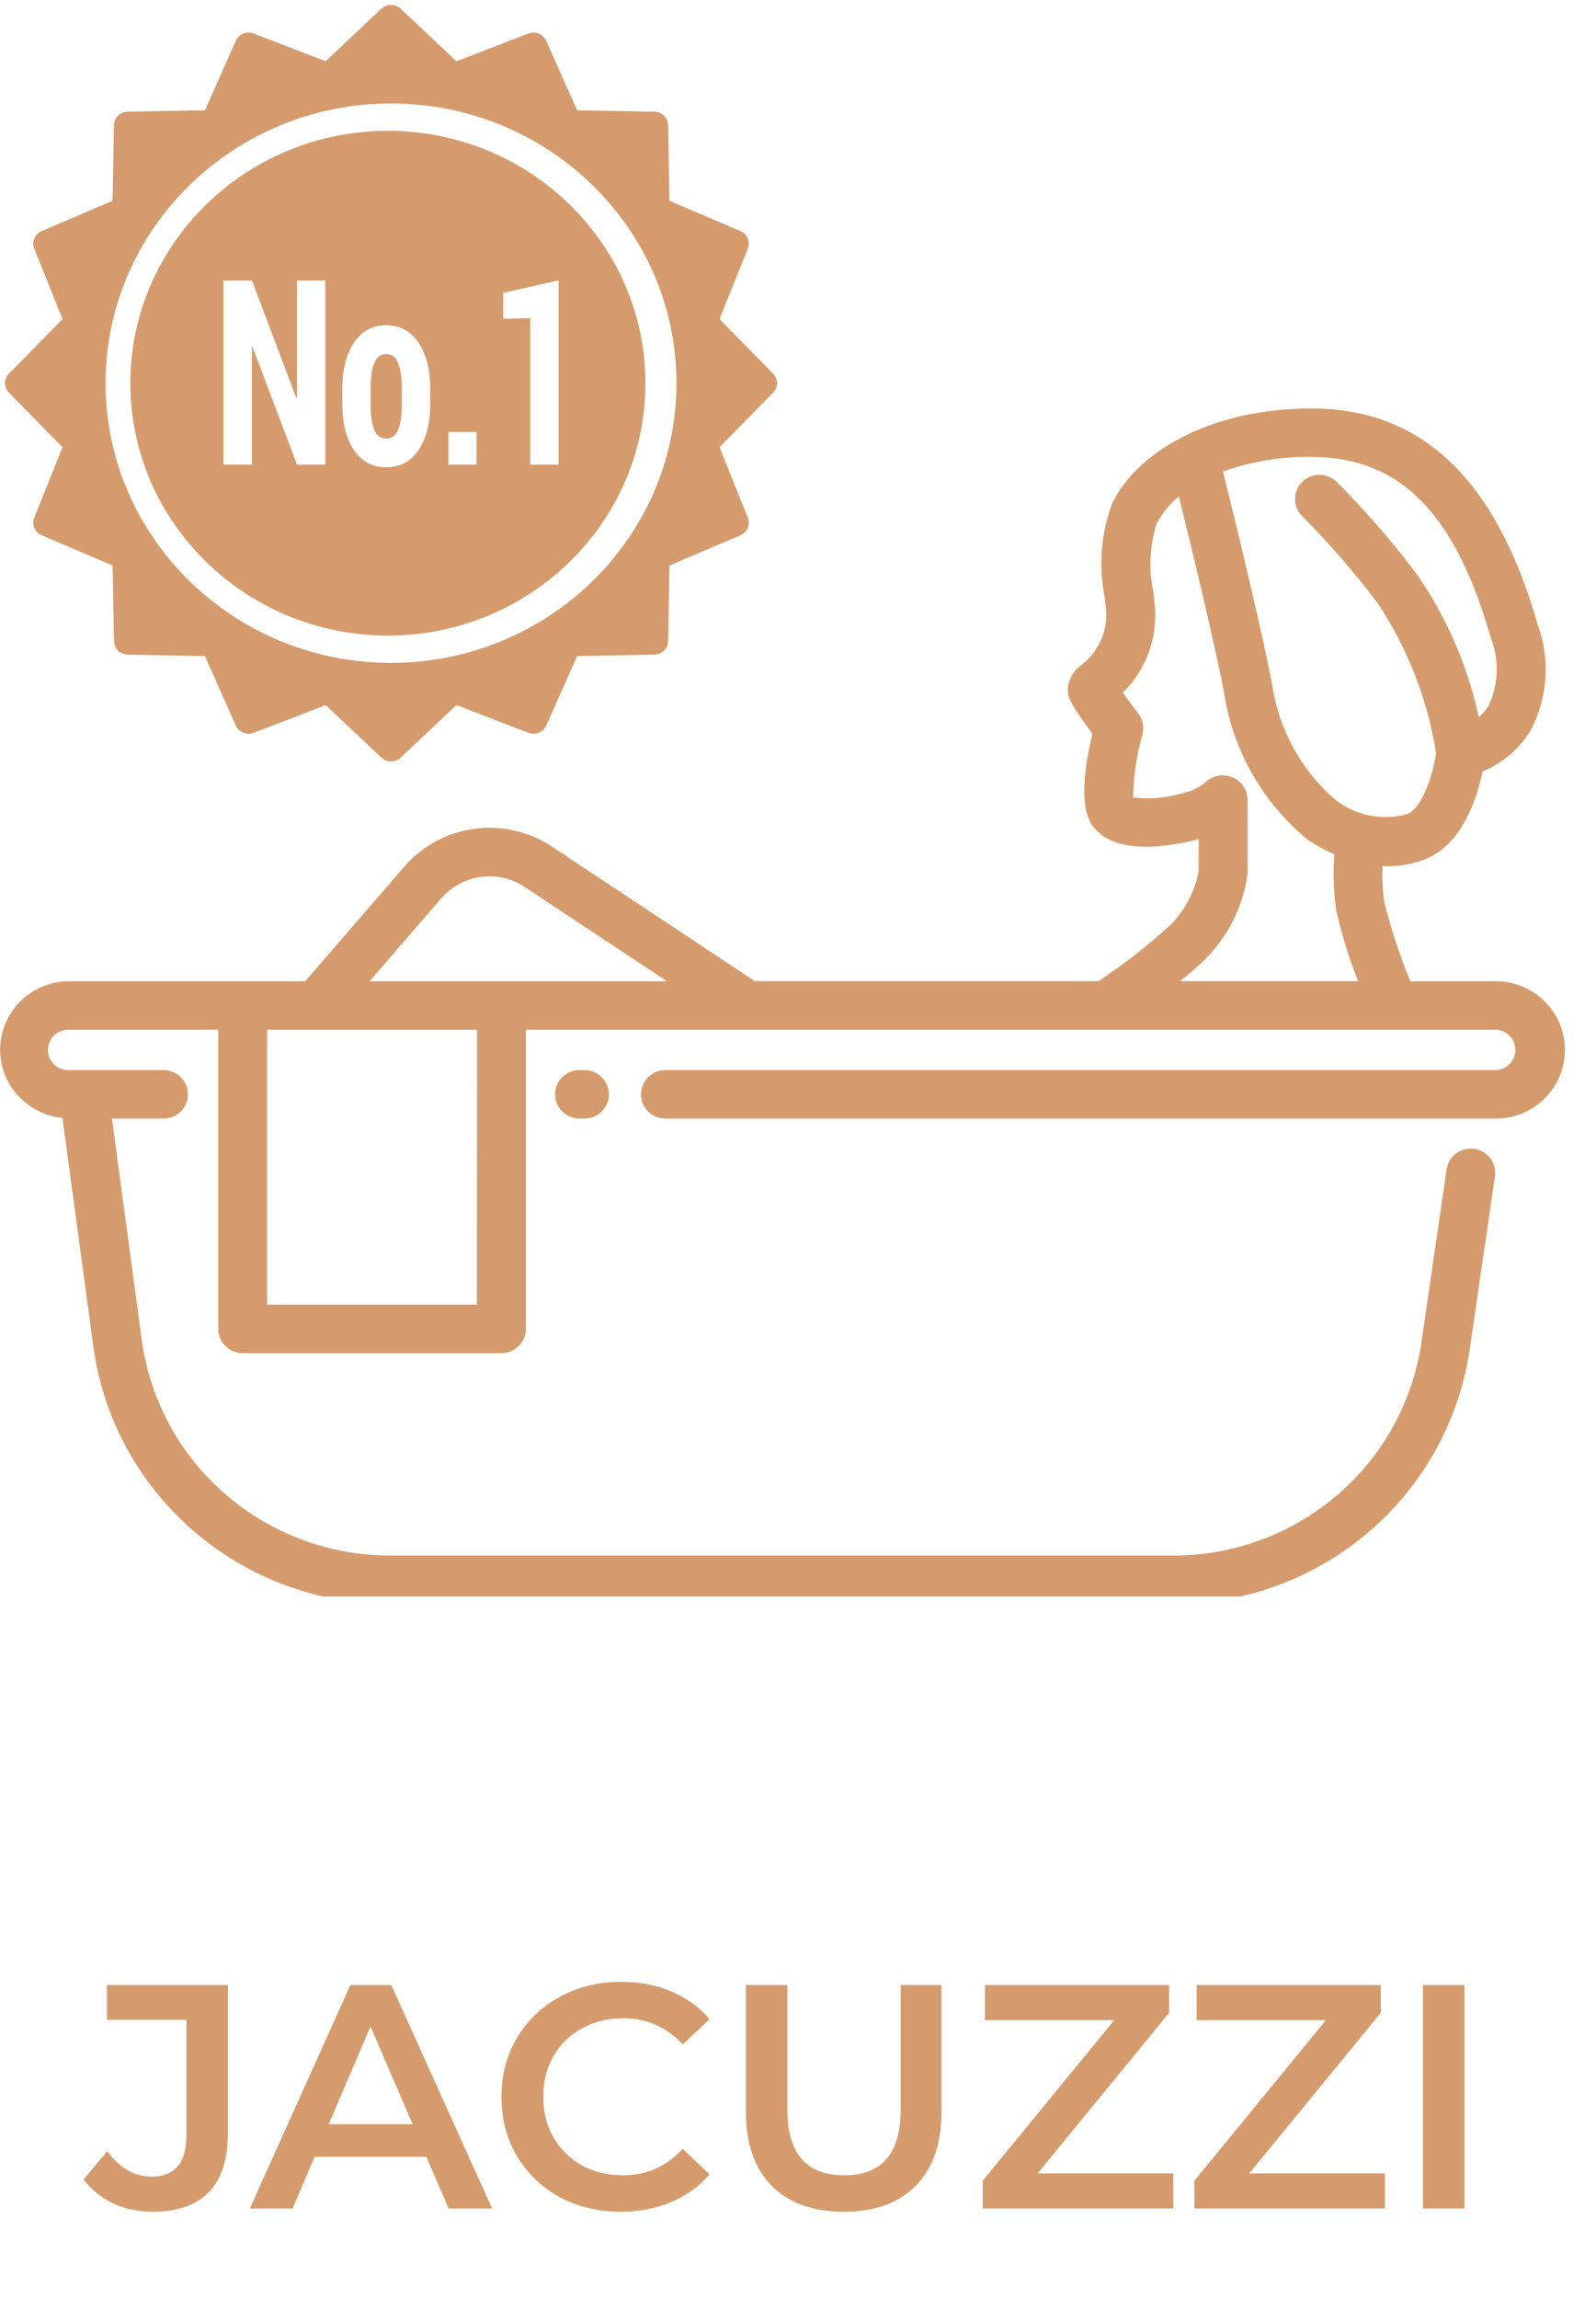
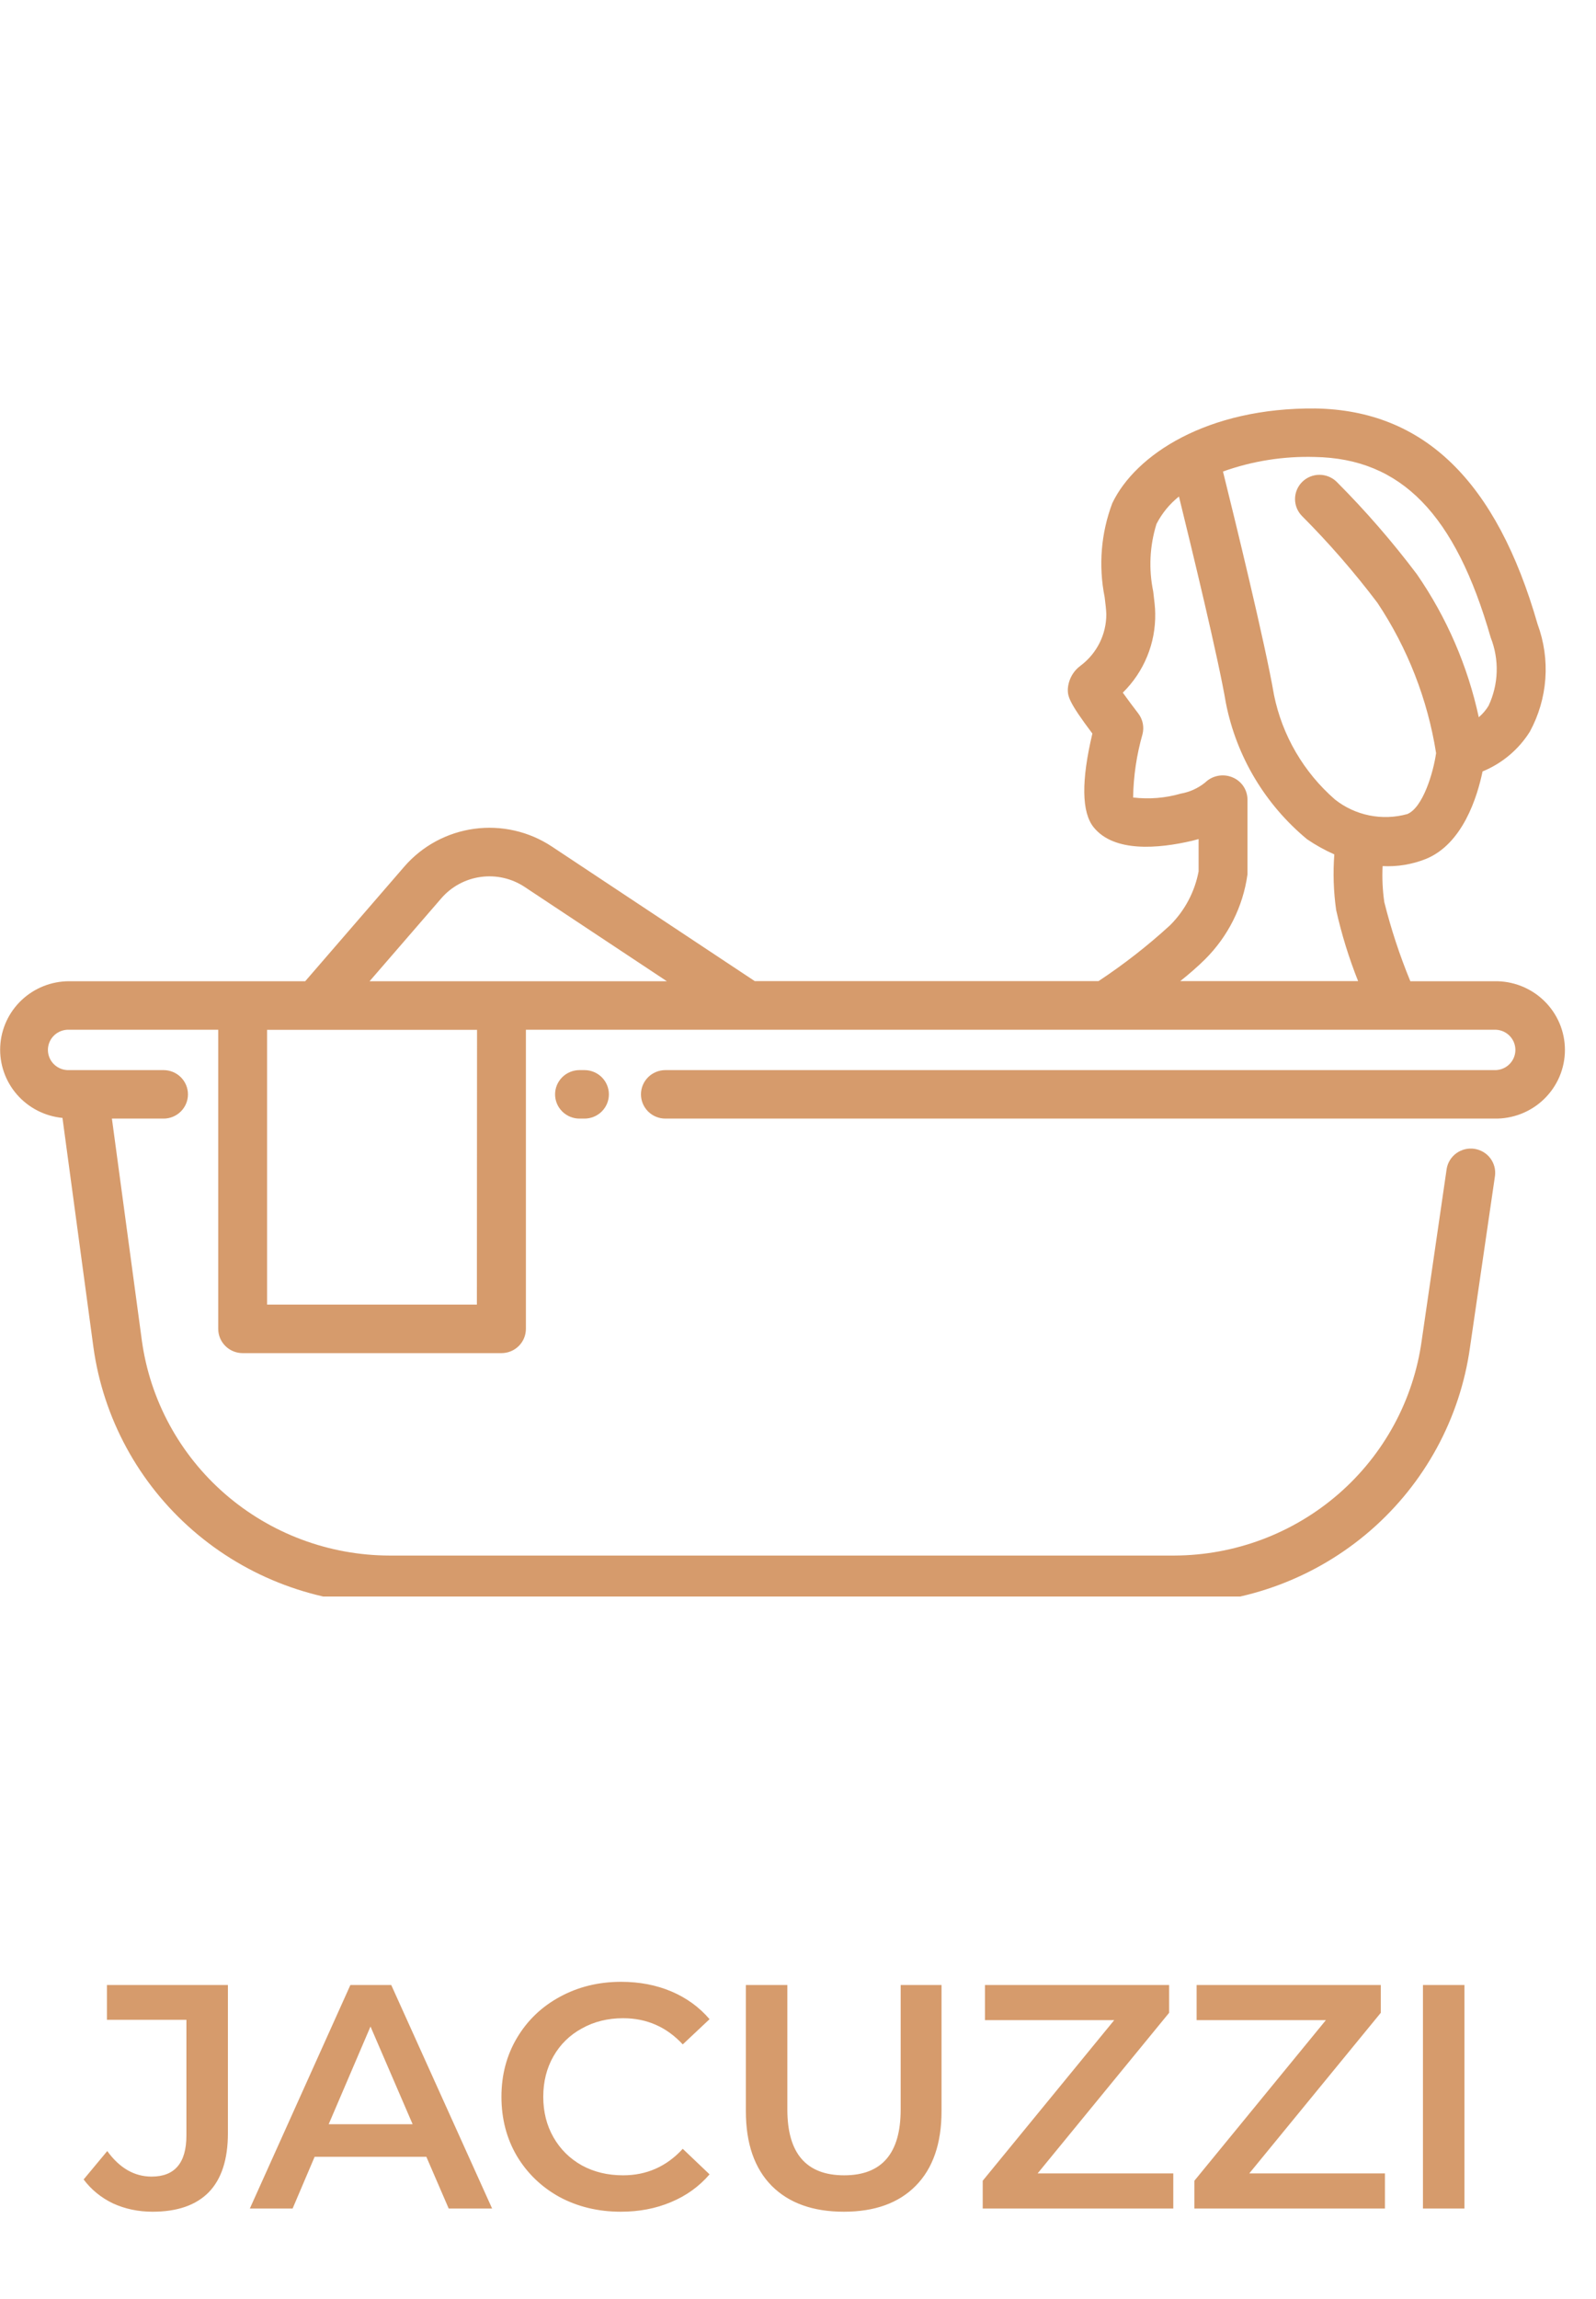
<svg xmlns="http://www.w3.org/2000/svg" width="100" height="144" viewBox="0 0 100 144" fill="none">
  <g clip-path="url(#clip0_1301_6692)">
    <path d="M36.31 67.027C35.904 67.027 35.515 67.187 35.228 67.472C34.941 67.757 34.779 68.143 34.779 68.546C34.779 68.949 34.941 69.335 35.228 69.62C35.515 69.905 35.904 70.065 36.31 70.065H36.62C37.026 70.065 37.416 69.905 37.703 69.62C37.99 69.335 38.151 68.949 38.151 68.546C38.151 68.143 37.99 67.757 37.703 67.472C37.416 67.187 37.026 67.027 36.62 67.027H36.31Z" fill="#D69B6C" />
    <path d="M93.622 67.027H41.692C41.286 67.027 40.896 67.187 40.609 67.472C40.322 67.757 40.161 68.143 40.161 68.546C40.161 68.949 40.322 69.335 40.609 69.62C40.896 69.905 41.286 70.065 41.692 70.065H93.622C94.2 70.077 94.774 69.975 95.311 69.764C95.848 69.554 96.337 69.239 96.749 68.838C97.162 68.437 97.49 67.959 97.714 67.431C97.938 66.903 98.053 66.335 98.053 65.763C98.053 65.19 97.938 64.622 97.714 64.094C97.49 63.566 97.162 63.088 96.749 62.687C96.337 62.286 95.848 61.971 95.311 61.761C94.774 61.55 94.2 61.448 93.622 61.46H88.367C87.703 59.849 87.157 58.193 86.735 56.503C86.628 55.757 86.593 55.002 86.63 54.249C87.552 54.297 88.472 54.146 89.328 53.806C91.651 52.87 92.563 49.908 92.892 48.32C94.118 47.818 95.154 46.947 95.855 45.829C96.411 44.806 96.742 43.677 96.826 42.517C96.91 41.357 96.744 40.192 96.341 39.1C93.765 30.123 89.212 25.703 82.426 25.585C75.643 25.523 71.143 28.481 69.692 31.519C68.984 33.399 68.819 35.437 69.214 37.405C69.265 37.825 69.312 38.195 69.318 38.487C69.317 39.105 69.173 39.715 68.896 40.269C68.619 40.823 68.218 41.307 67.722 41.682C67.484 41.854 67.287 42.076 67.146 42.332C67.005 42.589 66.923 42.873 66.906 43.164C66.906 43.588 66.906 43.906 68.445 45.947C67.741 48.907 67.769 50.884 68.526 51.819C69.808 53.407 72.588 53.154 74.692 52.664C74.832 52.629 74.967 52.595 75.1 52.556V54.581C74.86 55.856 74.239 57.029 73.318 57.949C71.917 59.233 70.415 60.405 68.828 61.454H47.292L34.575 53.022C33.145 52.076 31.415 51.681 29.712 51.913C28.009 52.145 26.451 52.988 25.331 54.282L19.124 61.46H4.337C3.226 61.46 2.157 61.883 1.353 62.643C0.548 63.403 0.069 64.441 0.014 65.541C-0.04 66.642 0.335 67.722 1.061 68.556C1.787 69.39 2.809 69.915 3.914 70.022L5.851 84.369C6.465 88.822 8.681 92.903 12.089 95.863C15.497 98.822 19.869 100.459 24.398 100.472H73.561C78.087 100.459 82.456 98.824 85.864 95.868C89.271 92.912 91.488 88.834 92.106 84.385L93.673 73.639C93.72 73.246 93.611 72.85 93.368 72.535C93.125 72.221 92.768 72.014 92.373 71.957C91.978 71.9 91.576 71.999 91.253 72.232C90.931 72.464 90.712 72.813 90.645 73.203L89.079 83.966C88.566 87.69 86.713 91.104 83.863 93.579C81.013 96.054 77.357 97.423 73.569 97.434H24.398C20.61 97.423 16.954 96.054 14.104 93.579C11.254 91.104 9.401 87.69 8.888 83.966L7.012 70.065H10.247C10.653 70.065 11.042 69.905 11.329 69.62C11.616 69.335 11.777 68.949 11.777 68.546C11.777 68.143 11.616 67.757 11.329 67.472C11.042 67.187 10.653 67.027 10.247 67.027H4.328C4.157 67.034 3.985 67.006 3.825 66.946C3.664 66.885 3.518 66.793 3.394 66.675C3.27 66.557 3.171 66.415 3.104 66.258C3.037 66.102 3.002 65.933 3.002 65.763C3.002 65.592 3.037 65.423 3.104 65.266C3.171 65.11 3.27 64.968 3.394 64.85C3.518 64.732 3.664 64.64 3.825 64.579C3.985 64.519 4.157 64.491 4.328 64.498H13.673V83.235C13.673 83.638 13.835 84.024 14.122 84.309C14.409 84.594 14.798 84.754 15.204 84.754H31.42C31.826 84.754 32.215 84.594 32.503 84.309C32.79 84.024 32.951 83.638 32.951 83.235V64.498H93.622C93.794 64.491 93.965 64.519 94.126 64.579C94.287 64.64 94.433 64.732 94.557 64.85C94.681 64.968 94.779 65.11 94.847 65.266C94.914 65.423 94.949 65.592 94.949 65.763C94.949 65.933 94.914 66.102 94.847 66.258C94.779 66.415 94.681 66.557 94.557 66.675C94.433 66.793 94.287 66.885 94.126 66.946C93.965 67.006 93.794 67.034 93.622 67.027ZM82.382 28.623C87.788 28.718 91.188 32.203 93.402 39.933C93.672 40.617 93.8 41.35 93.777 42.085C93.754 42.82 93.58 43.543 93.267 44.209C93.103 44.478 92.896 44.72 92.655 44.924C91.963 41.717 90.646 38.674 88.777 35.968C87.238 33.926 85.559 31.992 83.751 30.18C83.462 29.897 83.072 29.738 82.666 29.74C82.26 29.742 81.871 29.904 81.586 30.19C81.3 30.477 81.14 30.864 81.142 31.267C81.144 31.67 81.307 32.055 81.596 32.339C83.289 34.038 84.863 35.85 86.308 37.762C88.197 40.602 89.45 43.811 89.981 47.172C89.806 48.405 89.149 50.596 88.173 50.991C87.4 51.205 86.585 51.234 85.798 51.075C85.011 50.916 84.273 50.575 83.645 50.078C81.685 48.371 80.344 46.073 79.826 43.537C79.277 40.317 77.343 32.414 76.628 29.534C78.472 28.875 80.423 28.566 82.382 28.623ZM75.488 60.104C76.943 58.663 77.882 56.79 78.163 54.77V50.068C78.159 49.77 78.067 49.479 77.897 49.233C77.728 48.987 77.489 48.796 77.21 48.685C76.925 48.568 76.612 48.538 76.31 48.596C76.008 48.655 75.73 48.8 75.51 49.015C75.069 49.371 74.545 49.61 73.986 49.709C73.016 49.989 72 50.072 70.998 49.952C71.019 48.613 71.216 47.282 71.584 45.993C71.642 45.77 71.648 45.536 71.603 45.309C71.557 45.083 71.459 44.869 71.318 44.685C70.996 44.268 70.637 43.784 70.351 43.385C71.01 42.737 71.531 41.963 71.879 41.109C72.229 40.256 72.399 39.341 72.382 38.42C72.382 38.051 72.32 37.584 72.257 37.051C71.965 35.646 72.035 34.191 72.461 32.821C72.802 32.154 73.282 31.568 73.869 31.1C74.686 34.423 76.335 41.225 76.812 44.043C77.471 47.379 79.266 50.388 81.896 52.567C82.435 52.934 83.006 53.252 83.604 53.516C83.516 54.677 83.555 55.844 83.718 56.997C84.058 58.516 84.518 60.005 85.094 61.452H73.951C74.506 61.013 75.037 60.549 75.488 60.104ZM27.653 56.264C28.286 55.533 29.166 55.057 30.129 54.927C31.091 54.796 32.068 55.02 32.875 55.556L41.782 61.46H23.157L27.653 56.264ZM29.88 81.716H16.735V64.504H29.89L29.88 81.716Z" fill="#D69B6C" />
    <g clip-path="url(#clip1_1301_6692)">
-       <path fill-rule="evenodd" clip-rule="evenodd" d="M40.44 24.003C40.44 32.719 33.201 39.81 24.303 39.81C15.405 39.81 8.167 32.719 8.167 24.003C8.167 15.286 15.405 8.195 24.303 8.195C33.201 8.195 40.44 15.286 40.44 24.003ZM33.222 29.102H35V17.561L31.531 18.345V19.969L33.222 19.921V29.102ZM18.608 29.102H20.38V17.569H18.608V24.92L18.571 24.936L15.784 17.569H14V29.102H15.784V21.743L15.822 21.727L18.608 29.102ZM22.171 21.474C21.691 22.203 21.451 23.143 21.451 24.294V25.355C21.451 26.517 21.691 27.46 22.171 28.183C22.655 28.907 23.333 29.268 24.206 29.268C25.07 29.268 25.744 28.907 26.228 28.183C26.712 27.46 26.954 26.517 26.954 25.355V24.294C26.954 23.143 26.712 22.203 26.228 21.474C25.744 20.74 25.068 20.373 24.2 20.373C23.331 20.373 22.655 20.74 22.171 21.474ZM23.442 26.908C23.296 26.533 23.223 26.015 23.223 25.355V24.294C23.223 23.655 23.296 23.143 23.442 22.757C23.592 22.372 23.845 22.179 24.2 22.179C24.554 22.179 24.805 22.372 24.951 22.757C25.101 23.137 25.176 23.65 25.176 24.294V25.355C25.176 26.01 25.101 26.528 24.951 26.908C24.805 27.283 24.556 27.47 24.206 27.47C23.843 27.47 23.588 27.283 23.442 26.908ZM29.86 29.102H28.1V27.058H29.86V29.102Z" fill="#D69B6C" />
-       <path d="M3.918 28.012L2.145 32.428C1.973 32.857 2.178 33.343 2.61 33.527L7.052 35.419L7.142 40.164C7.151 40.624 7.53 40.995 8 41.004L12.842 41.092L14.774 45.444C14.963 45.867 15.46 46.068 15.896 45.899L20.405 44.162L23.895 47.453C24.063 47.612 24.281 47.692 24.5 47.692C24.719 47.692 24.937 47.612 25.106 47.453L28.596 44.162L33.105 45.899C33.539 46.068 34.038 45.867 34.227 45.444L36.158 41.092L41.001 41.004C41.471 40.994 41.85 40.624 41.859 40.164L41.949 35.42L46.392 33.527C46.823 33.343 47.029 32.857 46.856 32.428L45.083 28.012L48.442 24.594C48.768 24.263 48.768 23.737 48.442 23.406L45.083 19.988L46.856 15.572C47.028 15.143 46.823 14.657 46.391 14.473L41.949 12.581L41.859 7.836C41.85 7.376 41.471 7.005 41.001 6.996L36.158 6.908L34.227 2.556C34.038 2.133 33.54 1.931 33.105 2.101L28.596 3.838L25.106 0.547C24.768 0.228 24.232 0.228 23.894 0.547L20.404 3.838L15.896 2.101C15.46 1.931 14.961 2.133 14.774 2.556L12.842 6.908L7.999 6.996C7.529 7.005 7.15 7.376 7.141 7.836L7.051 12.58L2.608 14.473C2.177 14.657 1.971 15.143 2.144 15.572L3.918 19.988L0.558 23.406C0.232 23.737 0.232 24.263 0.558 24.594L3.918 28.012ZM24.5 6.48C34.362 6.48 42.385 14.339 42.385 24C42.385 33.661 34.362 41.52 24.5 41.52C14.638 41.52 6.615 33.661 6.615 24C6.615 14.339 14.638 6.48 24.5 6.48Z" fill="#D69B6C" />
+       <path fill-rule="evenodd" clip-rule="evenodd" d="M40.44 24.003C40.44 32.719 33.201 39.81 24.303 39.81C15.405 39.81 8.167 32.719 8.167 24.003C8.167 15.286 15.405 8.195 24.303 8.195C33.201 8.195 40.44 15.286 40.44 24.003ZM33.222 29.102H35V17.561L31.531 18.345L33.222 19.921V29.102ZM18.608 29.102H20.38V17.569H18.608V24.92L18.571 24.936L15.784 17.569H14V29.102H15.784V21.743L15.822 21.727L18.608 29.102ZM22.171 21.474C21.691 22.203 21.451 23.143 21.451 24.294V25.355C21.451 26.517 21.691 27.46 22.171 28.183C22.655 28.907 23.333 29.268 24.206 29.268C25.07 29.268 25.744 28.907 26.228 28.183C26.712 27.46 26.954 26.517 26.954 25.355V24.294C26.954 23.143 26.712 22.203 26.228 21.474C25.744 20.74 25.068 20.373 24.2 20.373C23.331 20.373 22.655 20.74 22.171 21.474ZM23.442 26.908C23.296 26.533 23.223 26.015 23.223 25.355V24.294C23.223 23.655 23.296 23.143 23.442 22.757C23.592 22.372 23.845 22.179 24.2 22.179C24.554 22.179 24.805 22.372 24.951 22.757C25.101 23.137 25.176 23.65 25.176 24.294V25.355C25.176 26.01 25.101 26.528 24.951 26.908C24.805 27.283 24.556 27.47 24.206 27.47C23.843 27.47 23.588 27.283 23.442 26.908ZM29.86 29.102H28.1V27.058H29.86V29.102Z" fill="#D69B6C" />
    </g>
  </g>
  <path d="M9.56 138.533C8.667 138.533 7.84 138.36 7.08 138.013C6.333 137.653 5.72 137.153 5.24 136.513L6.72 134.733C7.493 135.8 8.42 136.333 9.5 136.333C10.953 136.333 11.68 135.473 11.68 133.753V126.513H6.7V124.333H14.28V133.613C14.28 135.253 13.88 136.487 13.08 137.313C12.28 138.127 11.107 138.533 9.56 138.533ZM26.714 135.093H19.714L18.334 138.333H15.654L21.954 124.333H24.514L30.834 138.333H28.114L26.714 135.093ZM25.854 133.053L23.214 126.933L20.594 133.053H25.854ZM38.899 138.533C37.486 138.533 36.206 138.227 35.059 137.613C33.926 136.987 33.032 136.127 32.379 135.033C31.739 133.94 31.419 132.707 31.419 131.333C31.419 129.96 31.746 128.727 32.399 127.633C33.052 126.54 33.946 125.687 35.079 125.073C36.226 124.447 37.506 124.133 38.919 124.133C40.066 124.133 41.112 124.333 42.059 124.733C43.006 125.133 43.806 125.713 44.459 126.473L42.779 128.053C41.766 126.96 40.519 126.413 39.039 126.413C38.079 126.413 37.219 126.627 36.459 127.053C35.699 127.467 35.106 128.047 34.679 128.793C34.252 129.54 34.039 130.387 34.039 131.333C34.039 132.28 34.252 133.127 34.679 133.873C35.106 134.62 35.699 135.207 36.459 135.633C37.219 136.047 38.079 136.253 39.039 136.253C40.519 136.253 41.766 135.7 42.779 134.593L44.459 136.193C43.806 136.953 42.999 137.533 42.039 137.933C41.092 138.333 40.046 138.533 38.899 138.533ZM52.873 138.533C50.939 138.533 49.433 137.993 48.353 136.913C47.273 135.82 46.733 134.26 46.733 132.233V124.333H49.333V132.133C49.333 134.88 50.519 136.253 52.893 136.253C55.253 136.253 56.433 134.88 56.433 132.133V124.333H58.993V132.233C58.993 134.26 58.453 135.82 57.373 136.913C56.306 137.993 54.806 138.533 52.873 138.533ZM73.514 136.133V138.333H61.574V136.593L69.814 126.533H61.714V124.333H73.254V126.073L65.014 136.133H73.514ZM86.776 136.133V138.333H74.836V136.593L83.076 126.533H74.976V124.333H86.516V126.073L78.276 136.133H86.776ZM89.157 124.333H91.757V138.333H89.157V124.333Z" fill="#D69B6C" />
  <defs>
    <clipPath id="clip0_1301_6692">
      <rect width="100" height="100" fill="white" />
    </clipPath>
    <clipPath id="clip1_1301_6692">
-       <rect width="49" height="48" fill="white" />
-     </clipPath>
+       </clipPath>
  </defs>
</svg>